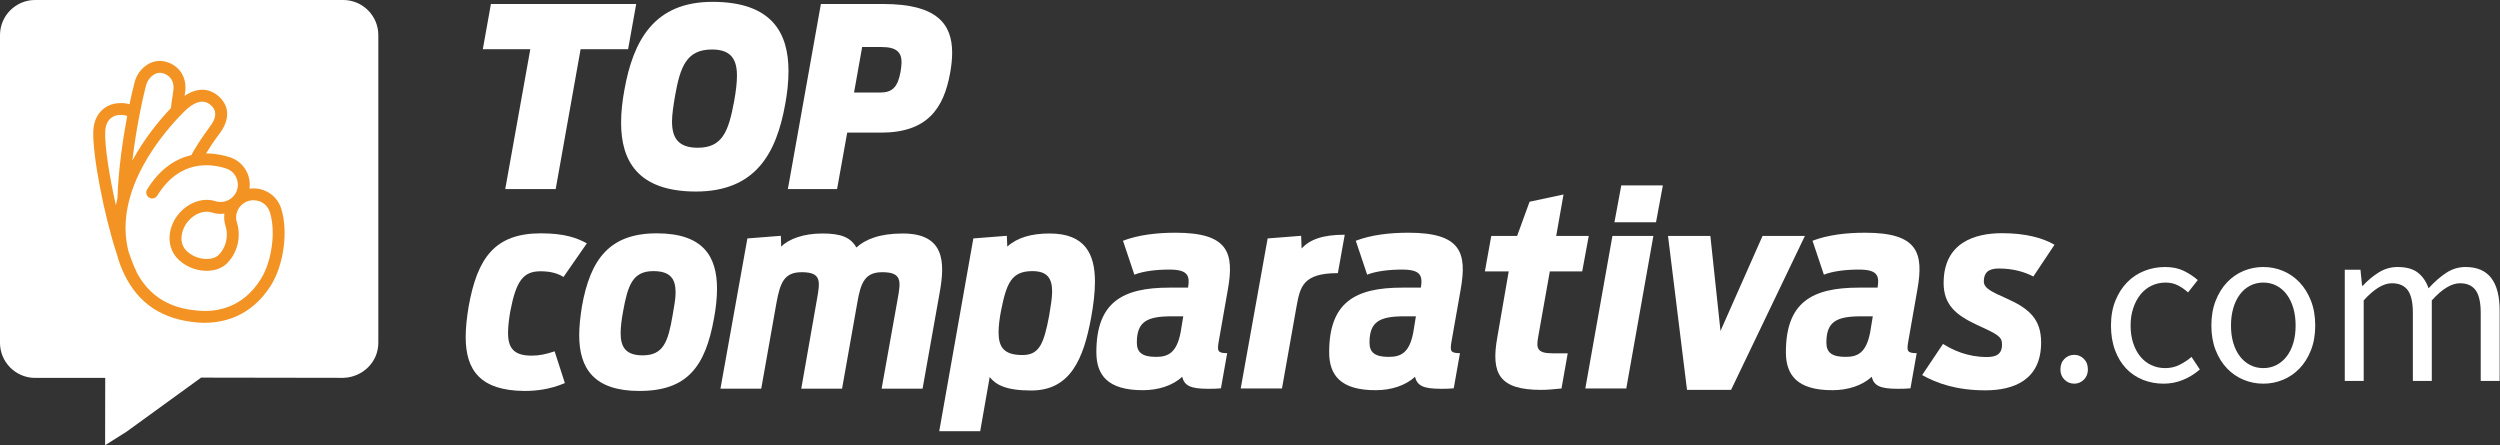
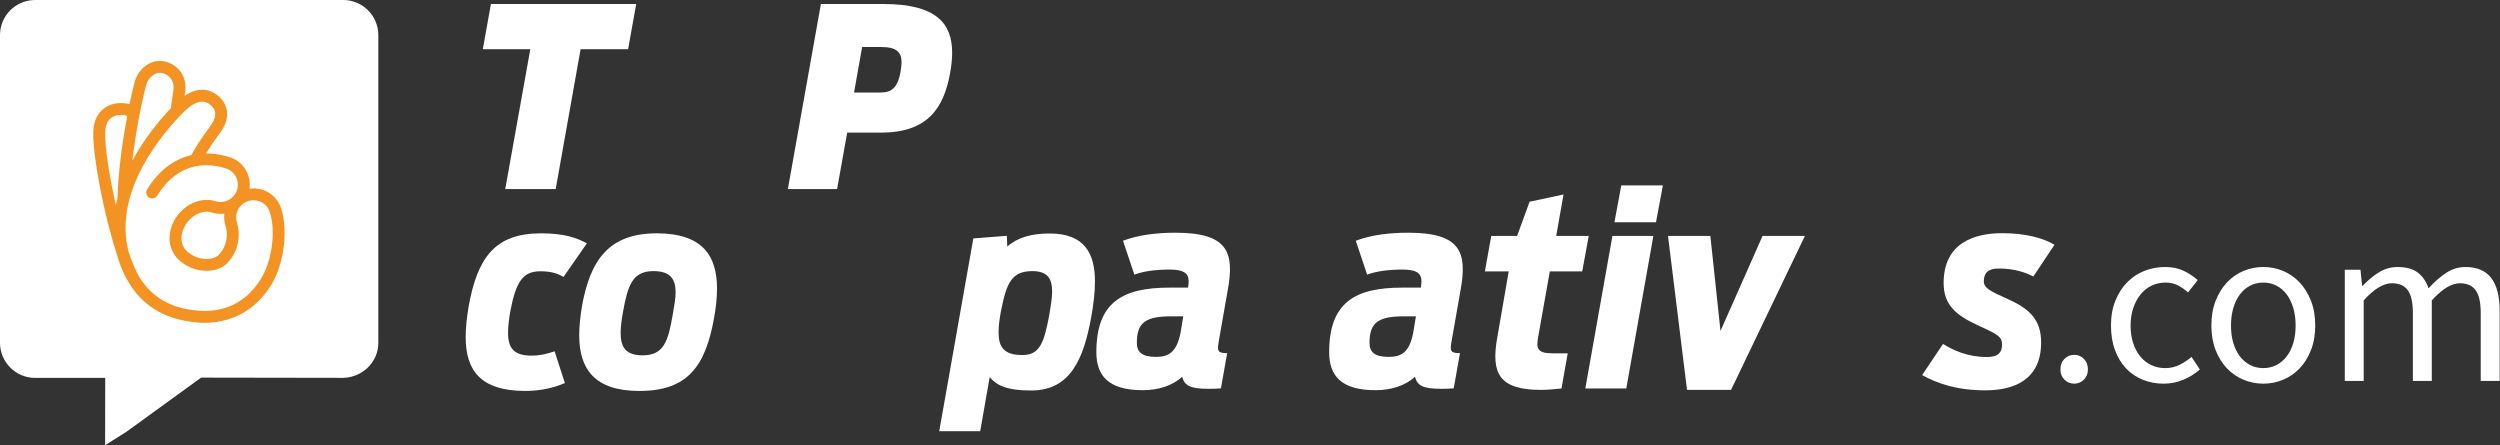
<svg xmlns="http://www.w3.org/2000/svg" width="219px" height="39px" viewBox="0 0 219 39" version="1.1">
  <rect x="0" y="0" width="219" height="39" fill="#333333" stroke="none" />
  <title>logos/topcomparativas/invertido</title>
  <desc>Created with Sketch.</desc>
  <defs />
  <g id="Symbols" stroke="none" stroke-width="1" fill="none" fill-rule="evenodd">
    <g id="bar/footer" transform="translate(-150, -143)">
      <g id="Group" transform="translate(150, 143)">
        <g id="logos/topcomparativas/invertido">
          <g id="Group-5">
            <g id="Group-2" fill="#FFFFFF">
              <g id="noun_price_104115" fill-rule="nonzero">
                <path d="M30.066,0 C30.913,0 31.683,0.345 32.239,0.901 C32.795,1.456 33.141,2.225 33.141,3.072 L33.141,30.033 C33.141,30.874 32.799,31.619 32.251,32.169 C31.701,32.717 30.946,33.061 30.118,33.099 L17.617,33.079 L11.085,37.817 L9.208,39 L9.211,36.783 L9.217,33.104 L3.075,33.104 C2.228,33.104 1.458,32.759 0.902,32.203 C0.346,31.648 0,30.879 0,30.033 L0,3.071 C0,2.225 0.346,1.456 0.902,0.9 C1.458,0.345 2.228,0 3.075,0 L30.066,0 Z" id="Shape" />
              </g>
              <g id="icons/logo" transform="translate(40.735, 0.107)">
                <g>
                  <g id="Group" fill-rule="nonzero">
                    <g transform="translate(1.536, 0.03)" id="Shape">
                      <polygon points="4.184 4.172 0.024 4.172 0.733 0.214 13.46 0.214 12.751 4.172 8.59 4.172 6.408 16.426 1.988 16.426" />
-                       <path d="M12.137,10.617 C12.137,9.671 12.246,8.712 12.424,7.752 C13.201,3.402 15.029,0.025 20.144,0.025 C25.41,0.025 26.801,2.808 26.801,6.091 C26.801,7.036 26.692,8.023 26.515,8.982 C25.737,13.318 23.909,16.642 18.671,16.642 C13.528,16.628 12.137,13.872 12.137,10.617 Z M22.04,8.725 C22.191,7.888 22.286,7.145 22.286,6.496 C22.286,5.091 21.795,4.199 20.103,4.199 C17.894,4.199 17.321,5.645 16.857,8.293 C16.72,9.13 16.598,9.873 16.598,10.508 C16.598,11.927 17.13,12.805 18.848,12.805 C21.004,12.805 21.549,11.4 22.04,8.725 Z" />
                      <path d="M29.639,0.214 L35.122,0.214 C39.815,0.214 41.138,1.97 41.138,4.483 C41.138,5.051 41.07,5.645 40.961,6.253 C40.401,9.36 38.969,11.481 34.904,11.481 L31.944,11.481 L31.057,16.426 L26.747,16.426 L29.639,0.214 Z M34.836,7.969 C35.913,7.969 36.377,7.482 36.623,6.131 C36.664,5.821 36.705,5.564 36.705,5.321 C36.705,4.443 36.268,3.983 34.959,3.983 L33.253,3.983 L32.544,7.969 L34.836,7.969 Z" />
                    </g>
                    <g transform="translate(0.036, 16.107)" id="Shape">
                      <path d="M0.024,13.318 C0.024,12.494 0.119,11.616 0.283,10.63 C1.047,6.361 2.588,4.226 6.612,4.226 C8.727,4.226 9.804,4.645 10.637,5.105 L8.59,8.05 C8.14,7.766 7.54,7.55 6.571,7.55 C5.044,7.55 4.43,8.428 3.925,11.089 C3.802,11.819 3.734,12.427 3.734,12.954 C3.734,14.318 4.28,14.94 5.808,14.94 C6.476,14.94 7.049,14.818 7.813,14.561 L8.713,17.344 C7.376,17.912 6.149,18.033 5.166,18.033 C1.292,18.006 0.024,16.196 0.024,13.318 Z" />
                      <path d="M9.968,13.156 C9.968,12.373 10.064,11.535 10.2,10.657 C10.937,6.483 12.628,4.226 16.761,4.226 C20.785,4.226 22.04,6.199 22.04,9.076 C22.04,9.873 21.945,10.752 21.781,11.643 C21.017,15.926 19.421,18.033 15.234,18.033 C11.278,18.033 9.968,16.074 9.968,13.156 Z M18.153,11.387 C18.289,10.603 18.412,9.955 18.412,9.401 C18.412,8.225 17.962,7.536 16.461,7.536 C14.647,7.536 14.224,8.779 13.815,11.049 C13.678,11.778 13.597,12.44 13.597,12.981 C13.597,14.183 14.047,14.913 15.506,14.913 C17.348,14.926 17.757,13.724 18.153,11.387 Z" />
-                       <path d="M24.7,4.672 L27.633,4.443 L27.661,5.388 C28.356,4.699 29.639,4.24 31.275,4.24 C32.94,4.24 33.745,4.591 34.249,5.469 C35.013,4.767 36.254,4.24 38.314,4.24 C41.997,4.24 42.025,6.766 41.547,9.401 L40.047,17.831 L36.459,17.831 L37.864,9.982 C38.151,8.401 38.246,7.631 36.514,7.631 C35.013,7.631 34.631,8.523 34.331,10.292 L32.994,17.831 L29.42,17.831 L30.798,9.982 C31.085,8.401 31.18,7.631 29.461,7.631 C27.933,7.631 27.579,8.523 27.251,10.292 L25.915,17.831 L22.341,17.831 L24.7,4.672 Z" />
                      <path d="M44.494,4.672 L47.427,4.443 L47.467,5.388 C48.354,4.591 49.582,4.24 51.178,4.24 C54.288,4.24 55.147,6.05 55.147,8.455 C55.147,9.428 55.011,10.522 54.82,11.562 C54.152,15.237 52.992,17.993 49.568,17.993 C47.331,17.993 46.472,17.493 45.926,16.817 L45.094,21.559 L41.506,21.559 L44.494,4.672 Z M51.137,11.427 C51.273,10.603 51.396,9.9 51.396,9.333 C51.396,8.185 50.987,7.536 49.664,7.536 C47.836,7.536 47.399,8.59 46.922,10.995 C46.785,11.697 46.704,12.359 46.704,12.9 C46.704,14.17 47.154,14.886 48.777,14.886 C50.278,14.899 50.673,13.886 51.137,11.427 Z" />
                      <path d="M55.27,14.642 C55.27,10.279 57.535,8.982 61.668,8.982 L63.305,8.982 C63.468,7.942 63.305,7.401 61.668,7.401 C60.508,7.401 59.39,7.536 58.599,7.847 L57.603,4.875 C58.953,4.362 60.549,4.172 62.213,4.172 C66.824,4.172 67.37,5.915 66.783,9.184 L65.992,13.683 C65.856,14.507 65.856,14.723 66.729,14.723 L66.183,17.804 C65.801,17.844 65.392,17.844 65.064,17.844 C63.537,17.844 62.991,17.588 62.786,16.79 C61.954,17.574 60.672,17.966 59.362,17.966 C56.239,17.979 55.27,16.615 55.27,14.642 Z M62.65,12.913 L62.882,11.495 L61.859,11.495 C59.649,11.495 58.817,11.995 58.817,13.805 C58.817,14.656 59.294,15.048 60.481,15.048 C61.6,15.061 62.309,14.642 62.65,12.913 Z" />
-                       <path d="M70.275,4.672 L73.208,4.443 L73.249,5.55 C73.986,4.767 75.077,4.348 77.028,4.348 L76.427,7.712 C73.358,7.712 73.126,8.914 72.813,10.589 L71.53,17.817 L67.915,17.817 L70.275,4.672 Z" />
                      <path d="M75.664,14.642 C75.664,10.279 77.928,8.982 82.061,8.982 L83.698,8.982 C83.862,7.942 83.698,7.401 82.061,7.401 C80.902,7.401 79.783,7.536 78.992,7.847 L77.996,4.875 C79.347,4.362 80.943,4.172 82.607,4.172 C87.218,4.172 87.763,5.915 87.177,9.184 L86.385,13.683 C86.249,14.507 86.249,14.723 87.122,14.723 L86.576,17.804 C86.194,17.844 85.785,17.844 85.458,17.844 C83.93,17.844 83.384,17.588 83.18,16.79 C82.348,17.574 81.065,17.966 79.756,17.966 C76.632,17.979 75.664,16.615 75.664,14.642 Z M83.03,12.913 L83.262,11.495 L82.239,11.495 C80.029,11.495 79.197,11.995 79.197,13.805 C79.197,14.656 79.674,15.048 80.861,15.048 C81.993,15.061 82.702,14.642 83.03,12.913 Z" />
                      <path d="M89.864,4.456 L92.128,4.456 L93.22,1.457 L96.193,0.822 L95.552,4.456 L98.403,4.456 L97.83,7.563 L94.993,7.563 L93.97,13.318 C93.806,14.264 93.847,14.737 95.225,14.737 L96.562,14.737 L96.016,17.817 C95.375,17.885 94.761,17.939 94.229,17.939 C90.587,17.939 89.809,16.547 90.396,13.318 L91.392,7.563 L89.305,7.563 L89.864,4.456 Z" />
                      <path d="M100.477,4.456 L104.064,4.456 L101.691,17.817 L98.103,17.817 L100.477,4.456 Z M101.254,0.025 L104.896,0.025 L104.296,3.254 L100.654,3.254 L101.254,0.025 Z" />
                      <polygon points="105.347 4.456 109.057 4.456 109.944 12.778 113.627 4.456 117.337 4.456 110.871 17.939 107.011 17.939" />
-                       <path d="M115.673,14.642 C115.673,10.279 117.937,8.982 122.071,8.982 L123.707,8.982 C123.871,7.942 123.707,7.401 122.071,7.401 C120.911,7.401 119.792,7.536 119.001,7.847 L118.005,4.875 C119.356,4.362 120.952,4.172 122.616,4.172 C127.227,4.172 127.772,5.915 127.186,9.184 L126.395,13.683 C126.258,14.507 126.258,14.723 127.131,14.723 L126.586,17.804 C126.204,17.844 125.795,17.844 125.467,17.844 C123.939,17.844 123.394,17.588 123.189,16.79 C122.357,17.574 121.075,17.966 119.765,17.966 C116.641,17.979 115.673,16.615 115.673,14.642 Z M123.053,12.913 L123.285,11.495 L122.261,11.495 C120.052,11.495 119.22,11.995 119.22,13.805 C119.22,14.656 119.697,15.048 120.884,15.048 C122.002,15.061 122.712,14.642 123.053,12.913 Z" />
                      <path d="M127.609,16.642 L129.437,13.913 C130.296,14.453 131.578,15.061 133.27,15.061 C134.061,15.061 134.607,14.845 134.607,13.953 C134.607,13.264 134.197,13.062 132.424,12.251 C130.596,11.4 129.491,10.508 129.491,8.577 C129.491,5.023 132.247,4.213 134.607,4.213 C136.68,4.213 138.181,4.632 139.204,5.226 L137.349,8.009 C136.639,7.631 135.63,7.307 134.32,7.307 C133.393,7.307 133.011,7.685 133.011,8.441 C133.011,9.036 133.72,9.36 134.934,9.9 C136.953,10.792 138.031,11.711 138.031,13.791 C138.031,17.115 135.575,17.979 133.147,17.979 C130.637,17.979 128.905,17.371 127.609,16.642 Z" />
                    </g>
                  </g>
                  <path d="M140.972,33.502 C140.635,33.502 140.348,33.385 140.113,33.151 C139.877,32.918 139.759,32.62 139.759,32.26 C139.759,31.872 139.877,31.562 140.113,31.328 C140.348,31.094 140.635,30.977 140.972,30.977 C141.295,30.977 141.575,31.094 141.811,31.328 C142.047,31.562 142.165,31.872 142.165,32.26 C142.165,32.62 142.047,32.918 141.811,33.151 C141.575,33.385 141.295,33.502 140.972,33.502 Z M148.796,33.502 C148.149,33.502 147.543,33.388 146.977,33.161 C146.41,32.934 145.922,32.604 145.511,32.17 C145.1,31.735 144.776,31.201 144.54,30.567 C144.304,29.932 144.187,29.214 144.187,28.413 C144.187,27.598 144.315,26.873 144.571,26.239 C144.827,25.604 145.17,25.067 145.602,24.626 C146.033,24.185 146.535,23.851 147.108,23.624 C147.681,23.397 148.284,23.283 148.918,23.283 C149.565,23.283 150.117,23.397 150.575,23.624 C151.034,23.851 151.438,24.118 151.788,24.426 L150.939,25.507 C150.656,25.254 150.356,25.047 150.04,24.886 C149.723,24.726 149.369,24.646 148.978,24.646 C148.533,24.646 148.122,24.736 147.745,24.916 C147.367,25.097 147.044,25.354 146.774,25.688 C146.505,26.022 146.293,26.419 146.138,26.88 C145.983,27.341 145.905,27.852 145.905,28.413 C145.905,28.974 145.979,29.481 146.127,29.935 C146.276,30.39 146.481,30.78 146.744,31.108 C147.007,31.435 147.327,31.689 147.704,31.869 C148.082,32.049 148.493,32.139 148.938,32.139 C149.396,32.139 149.817,32.043 150.201,31.849 C150.586,31.655 150.933,31.425 151.243,31.158 L151.97,32.26 C151.526,32.647 151.034,32.951 150.495,33.171 C149.955,33.392 149.389,33.502 148.796,33.502 Z M157.53,33.502 C156.924,33.502 156.348,33.388 155.802,33.161 C155.256,32.934 154.774,32.604 154.356,32.17 C153.938,31.735 153.605,31.201 153.355,30.567 C153.106,29.932 152.981,29.214 152.981,28.413 C152.981,27.598 153.106,26.873 153.355,26.239 C153.605,25.604 153.938,25.067 154.356,24.626 C154.774,24.185 155.256,23.851 155.802,23.624 C156.348,23.397 156.924,23.283 157.53,23.283 C158.137,23.283 158.713,23.397 159.259,23.624 C159.805,23.851 160.287,24.185 160.705,24.626 C161.122,25.067 161.456,25.604 161.705,26.239 C161.955,26.873 162.079,27.598 162.079,28.413 C162.079,29.214 161.955,29.932 161.705,30.567 C161.456,31.201 161.122,31.735 160.705,32.17 C160.287,32.604 159.805,32.934 159.259,33.161 C158.713,33.388 158.137,33.502 157.53,33.502 Z M157.53,32.139 C157.948,32.139 158.332,32.049 158.683,31.869 C159.033,31.689 159.333,31.435 159.583,31.108 C159.832,30.78 160.024,30.39 160.159,29.935 C160.294,29.481 160.361,28.974 160.361,28.413 C160.361,27.852 160.294,27.341 160.159,26.88 C160.024,26.419 159.832,26.022 159.583,25.688 C159.333,25.354 159.033,25.097 158.683,24.916 C158.332,24.736 157.948,24.646 157.53,24.646 C157.113,24.646 156.728,24.736 156.378,24.916 C156.028,25.097 155.728,25.354 155.478,25.688 C155.229,26.022 155.037,26.419 154.902,26.88 C154.767,27.341 154.7,27.852 154.7,28.413 C154.7,28.974 154.767,29.481 154.902,29.935 C155.037,30.39 155.229,30.78 155.478,31.108 C155.728,31.435 156.028,31.689 156.378,31.869 C156.728,32.049 157.113,32.139 157.53,32.139 Z M164.667,33.262 L164.667,23.524 L166.042,23.524 L166.184,24.926 L166.244,24.926 C166.676,24.459 167.144,24.068 167.65,23.754 C168.155,23.44 168.704,23.283 169.297,23.283 C170.052,23.283 170.642,23.447 171.066,23.774 C171.491,24.102 171.804,24.559 172.007,25.147 C172.519,24.586 173.034,24.135 173.553,23.794 C174.072,23.454 174.635,23.283 175.241,23.283 C176.252,23.283 177.004,23.604 177.496,24.245 C177.988,24.886 178.234,25.835 178.234,27.09 L178.234,33.262 L176.576,33.262 L176.576,27.311 C176.576,26.389 176.428,25.725 176.131,25.317 C175.834,24.91 175.376,24.706 174.756,24.706 C174.015,24.706 173.193,25.207 172.29,26.209 L172.29,33.262 L170.632,33.262 L170.632,27.311 C170.632,26.389 170.483,25.725 170.187,25.317 C169.89,24.91 169.425,24.706 168.792,24.706 C168.051,24.706 167.228,25.207 166.325,26.209 L166.325,33.262 L164.667,33.262 Z" id=".com" />
                </g>
              </g>
            </g>
            <g id="noun_Ok_1659538" transform="translate(8.168, 5.335)" fill="#F39323" fill-rule="nonzero">
              <path d="M14.033,11.168 C13.917,11.168 13.802,11.176 13.689,11.191 C13.704,11.079 13.712,10.965 13.712,10.85 C13.712,9.746 13.011,8.777 11.967,8.439 C11.487,8.283 10.753,8.106 9.899,8.106 L9.883,8.106 C10.169,7.637 10.573,7.016 11.064,6.37 C12.033,5.092 11.944,3.82 10.824,2.968 C10.317,2.582 9.338,2.162 8.001,3.065 C8.014,2.982 8.027,2.896 8.041,2.802 C8.292,1.183 7.251,0.231 6.178,0.032 C4.978,-0.19 3.929,0.771 3.646,1.789 C3.524,2.229 3.356,2.931 3.177,3.798 C2.917,3.715 2.587,3.671 2.142,3.708 C1.209,3.784 0.089,4.462 0.007,6.121 C-0.093,8.126 0.947,13.579 2.092,17.008 C2.239,17.558 2.44,18.112 2.705,18.665 C3.947,21.25 6.03,22.639 9.073,22.911 C9.278,22.929 9.506,22.941 9.752,22.941 C11.388,22.941 13.823,22.412 15.544,19.698 C16.702,17.87 17.102,14.886 16.454,12.903 C16.115,11.865 15.142,11.168 14.033,11.168 Z M4.652,2.066 C4.809,1.501 5.414,0.947 5.987,1.054 C6.556,1.159 7.166,1.639 7.01,2.644 C6.87,3.549 6.821,3.959 6.803,4.139 C5.902,5.085 4.513,6.713 3.424,8.74 C3.765,5.865 4.35,3.154 4.652,2.066 Z M2.128,11.992 C2.073,12.205 2.024,12.419 1.982,12.636 C1.393,10.029 0.989,7.385 1.049,6.172 C1.111,4.93 1.967,4.764 2.228,4.743 C2.614,4.711 2.823,4.758 2.973,4.833 C2.584,6.906 2.197,9.572 2.126,11.961 C2.125,11.972 2.128,11.982 2.128,11.992 Z M14.661,19.143 C13.062,21.665 10.79,22.021 9.167,21.876 C7.542,21.731 5.249,21.221 3.81,18.537 C3.801,18.499 3.789,18.462 3.771,18.426 C3.552,17.983 3.326,17.409 3.104,16.748 C1.656,11.297 6.342,6.056 7.927,4.479 C8.535,3.873 9.078,3.569 9.547,3.569 C9.779,3.569 9.994,3.644 10.19,3.793 C10.428,3.974 11.154,4.527 10.231,5.743 C9.407,6.829 8.825,7.83 8.59,8.253 C7.289,8.554 5.88,9.38 4.72,11.257 C4.569,11.501 4.645,11.821 4.891,11.971 C5.136,12.121 5.458,12.045 5.609,11.801 C7.549,8.662 10.223,8.965 11.644,9.426 C12.352,9.655 12.668,10.306 12.668,10.85 C12.668,11.25 12.51,11.629 12.223,11.915 C11.823,12.313 11.229,12.46 10.71,12.291 C9.737,11.973 8.564,12.31 7.72,13.15 C6.506,14.358 6.334,16.163 7.329,17.259 C7.949,17.942 8.891,18.364 9.848,18.388 C10.608,18.405 11.272,18.175 11.714,17.736 C12.78,16.674 12.919,15.172 12.584,14.154 C12.414,13.637 12.561,13.047 12.961,12.65 C13.248,12.364 13.629,12.207 14.033,12.207 C14.699,12.207 15.26,12.606 15.462,13.225 C16.016,14.919 15.656,17.574 14.661,19.143 Z M11.593,14.478 C11.828,15.194 11.729,16.252 10.976,17.002 C10.742,17.234 10.342,17.361 9.874,17.349 C9.197,17.332 8.535,17.038 8.103,16.562 C7.418,15.808 7.754,14.585 8.458,13.885 C8.894,13.451 9.44,13.209 9.944,13.209 C10.096,13.209 10.245,13.232 10.385,13.278 C10.748,13.396 11.125,13.428 11.489,13.38 C11.441,13.742 11.473,14.117 11.593,14.478 Z" id="Shape" />
            </g>
          </g>
        </g>
      </g>
    </g>
  </g>
</svg>